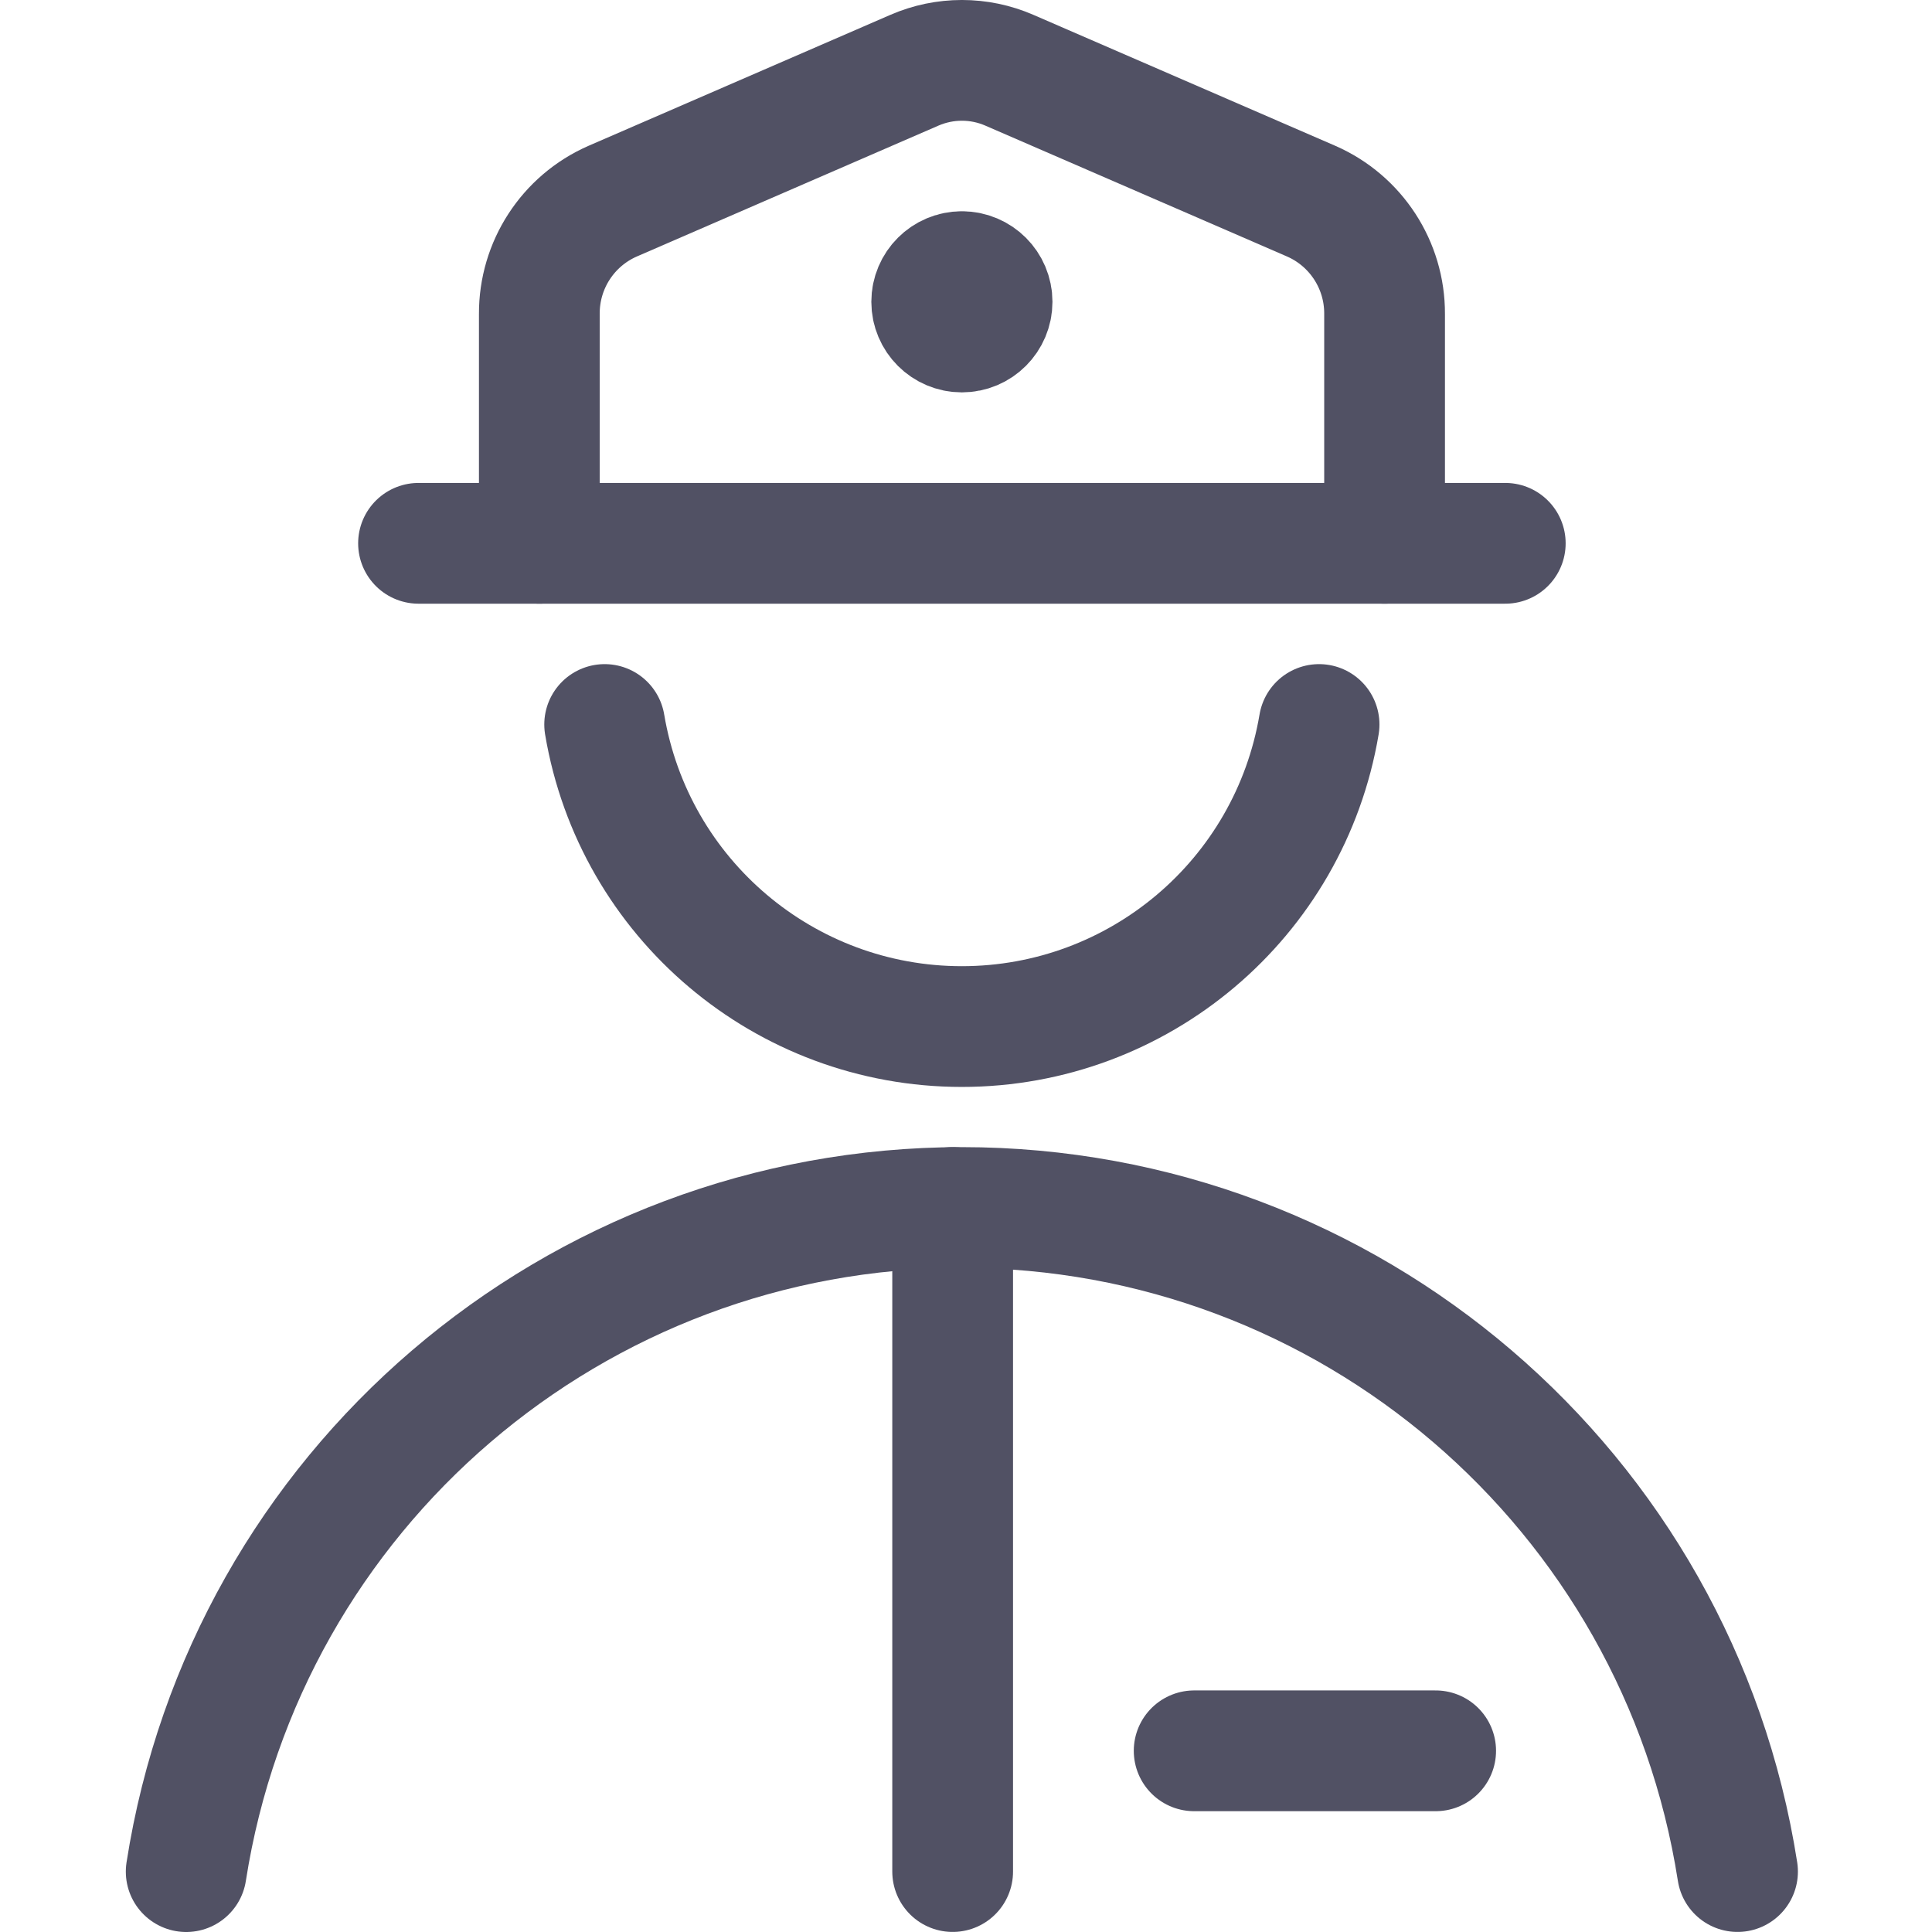
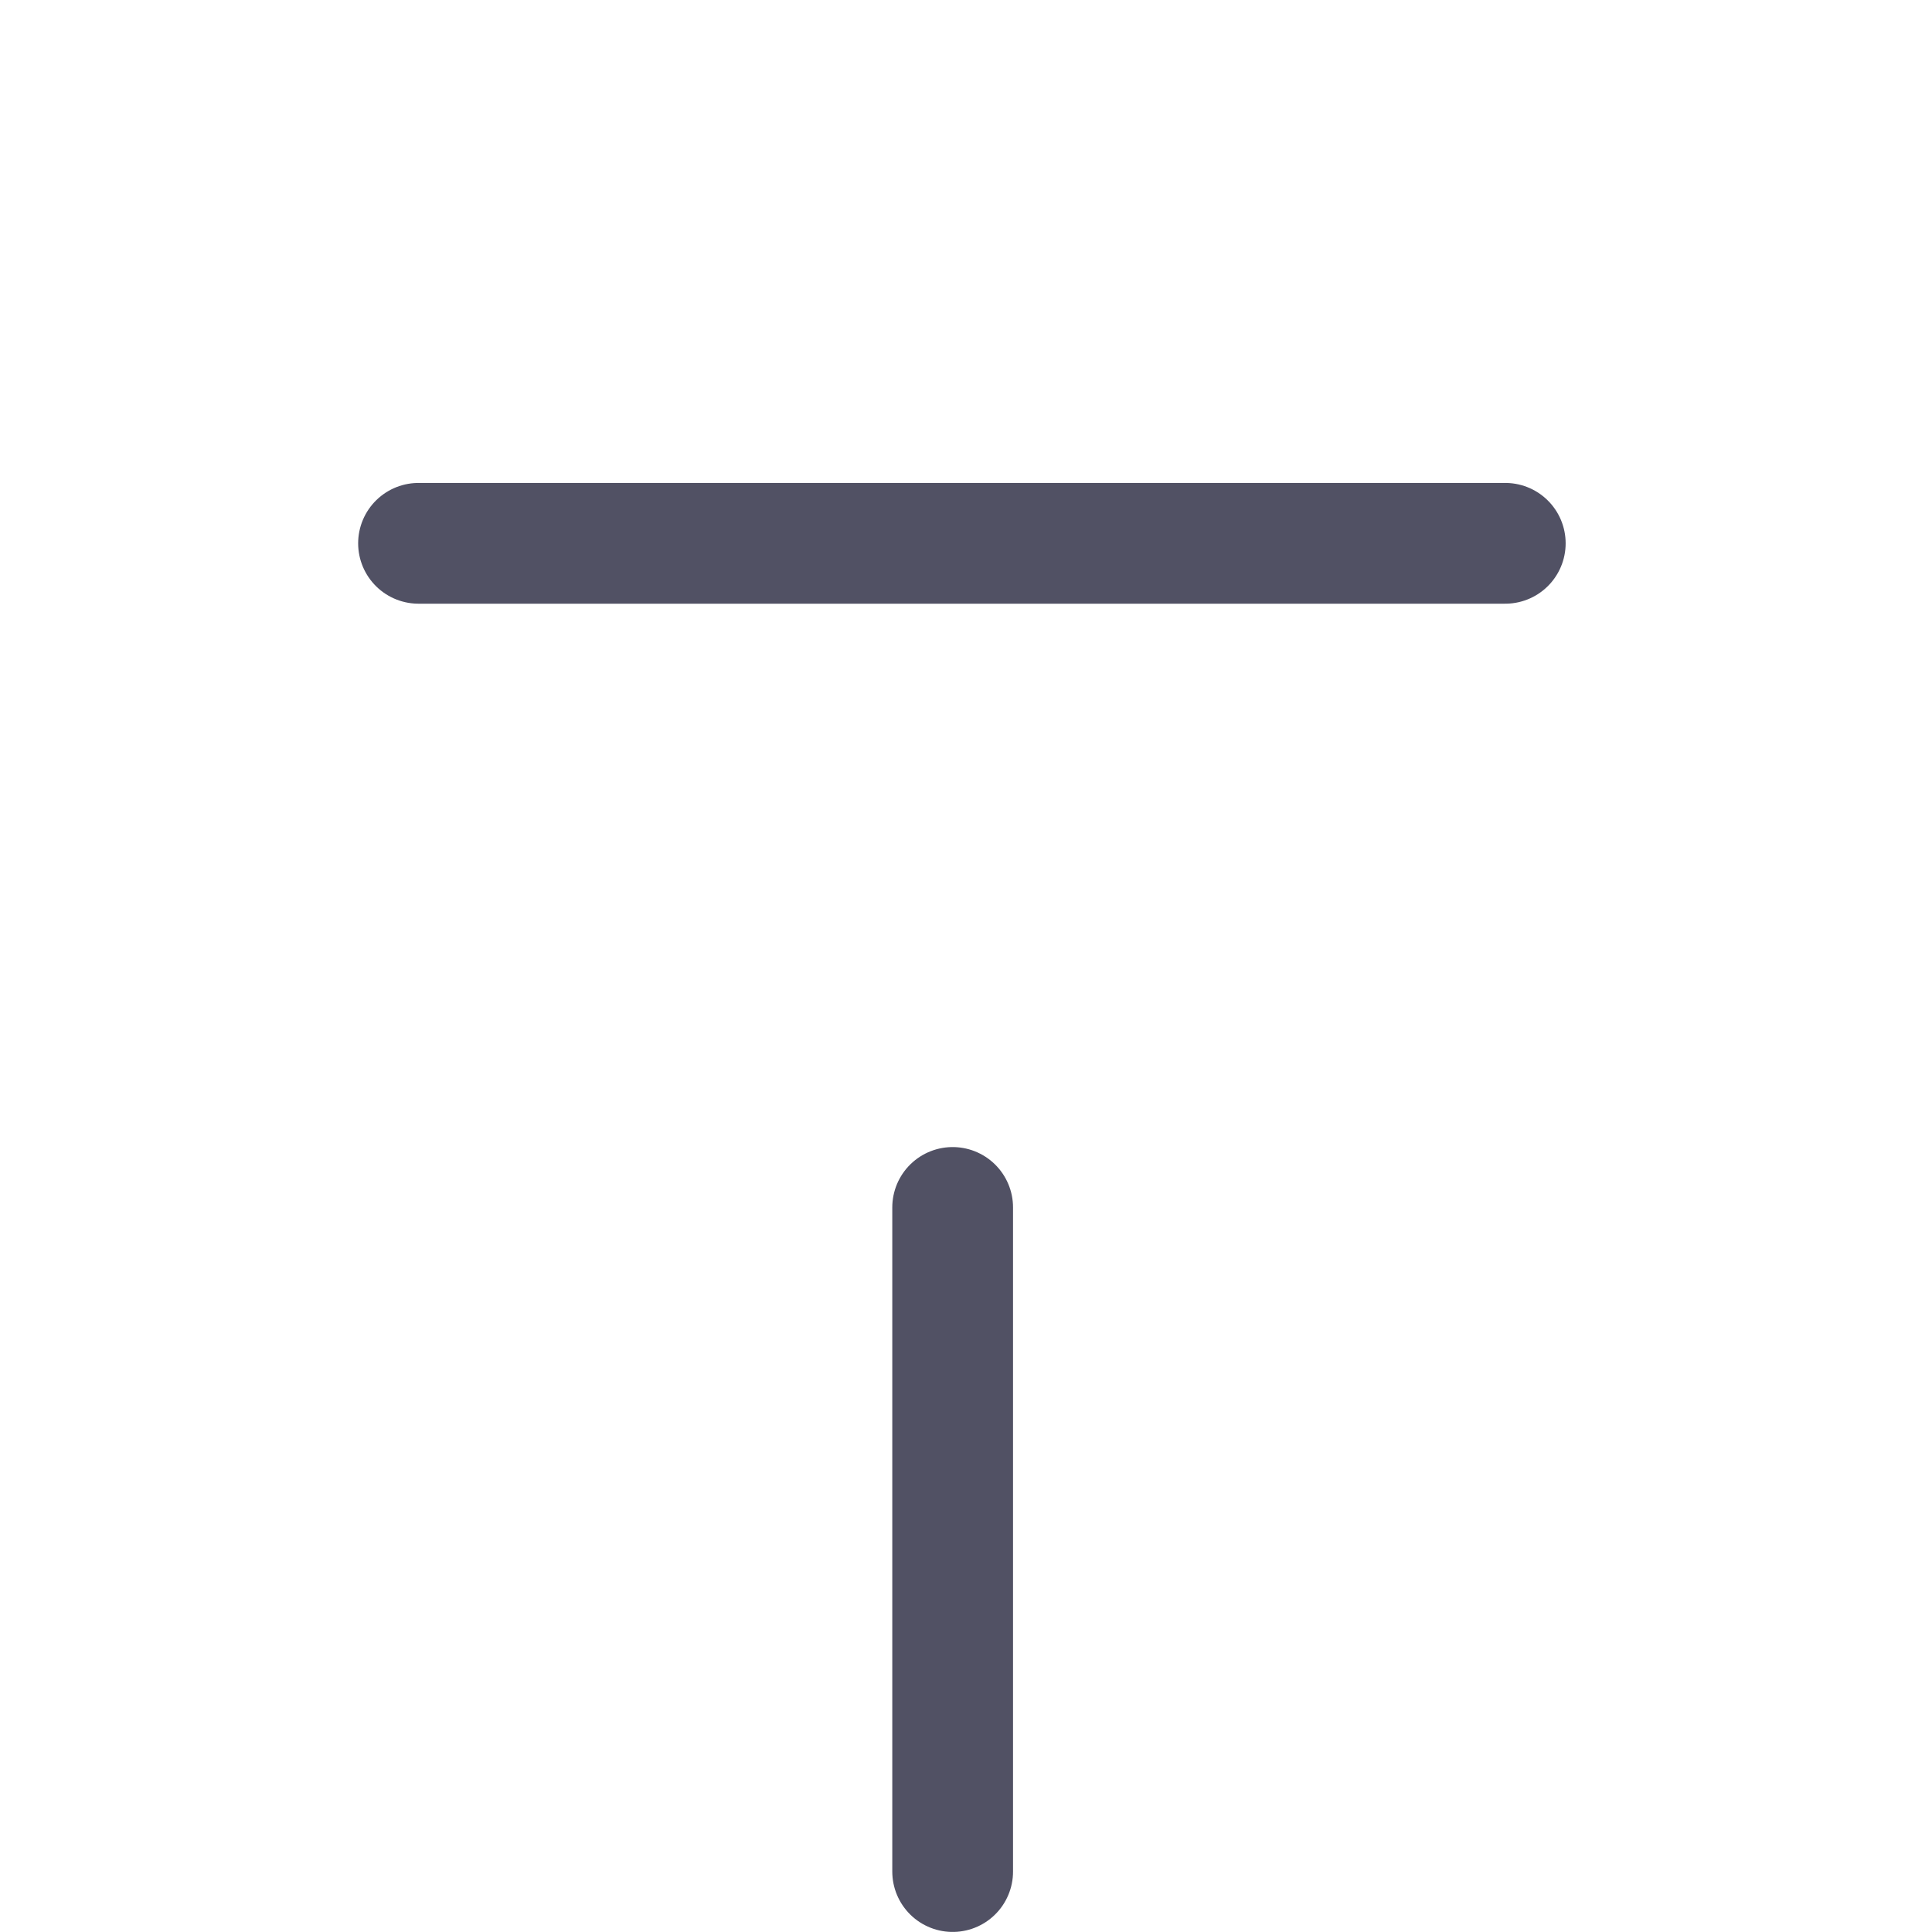
<svg xmlns="http://www.w3.org/2000/svg" width="32" height="32" viewBox="0 0 32 32" fill="none">
-   <path d="M8.933 8.999V5.2C8.929 4.392 9.405 3.658 10.145 3.333L15.144 1.164C15.647 0.945 16.218 0.945 16.72 1.164L21.72 3.333C22.46 3.658 22.937 4.392 22.933 5.2V8.999" stroke="#515164" stroke-width="2" stroke-linecap="round" stroke-linejoin="round" />
-   <path d="M15.932 4.499C15.656 4.499 15.432 4.723 15.432 4.999C15.432 5.275 15.656 5.499 15.932 5.499C16.208 5.499 16.432 5.275 16.432 4.999C16.432 4.723 16.208 4.499 15.932 4.499V4.499" stroke="#515164" stroke-width="2" stroke-linecap="round" stroke-linejoin="round" />
  <path d="M6.932 8.999H24.932" stroke="#515164" stroke-width="2" stroke-linecap="round" stroke-linejoin="round" />
-   <path d="M28.779 30.999C27.79 24.669 22.339 20.001 15.932 20V20C9.524 20.001 4.072 24.669 3.084 31" stroke="#515164" stroke-width="2" stroke-linecap="round" stroke-linejoin="round" />
-   <path d="M21.848 12C21.361 14.889 18.86 17.003 15.931 17.003C13.002 17.003 10.501 14.889 10.015 12" stroke="#515164" stroke-width="2" stroke-linecap="round" stroke-linejoin="round" />
-   <path d="M19.779 28.999H23.779" stroke="#515164" stroke-width="2" stroke-linecap="round" stroke-linejoin="round" />
  <path d="M15.779 19.999V30.999" stroke="#515164" stroke-width="2" stroke-linecap="round" stroke-linejoin="round" />
</svg>